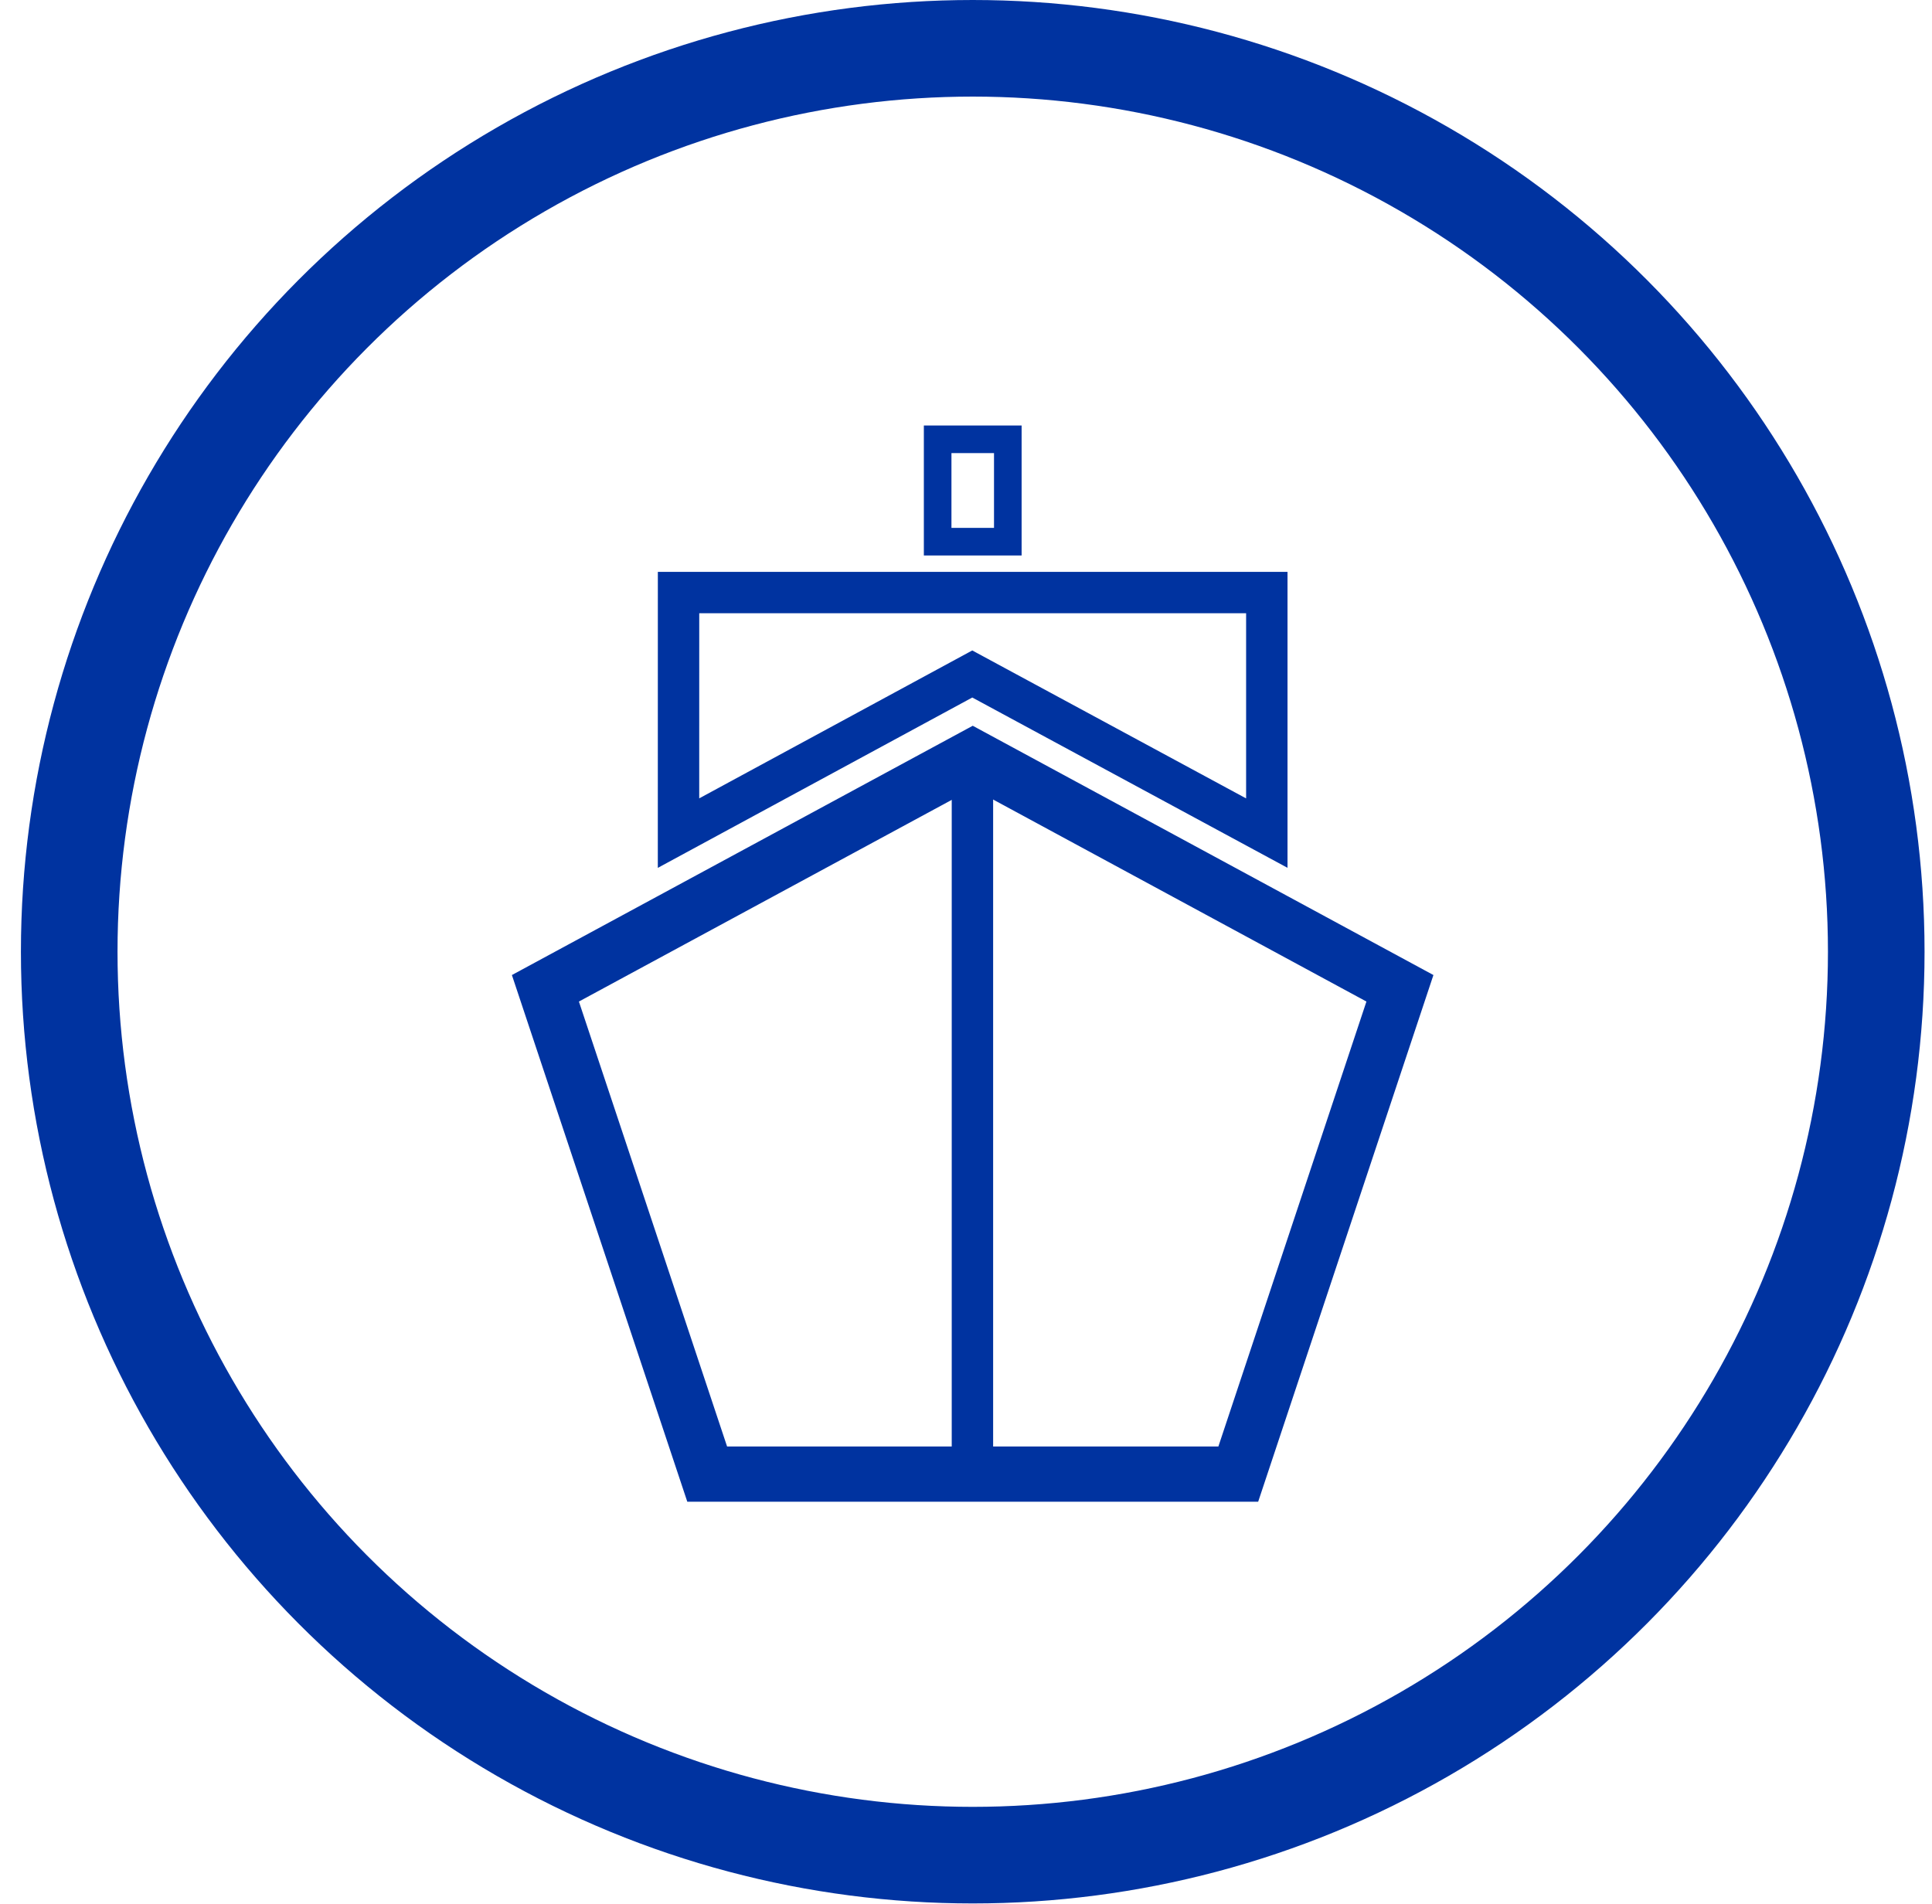
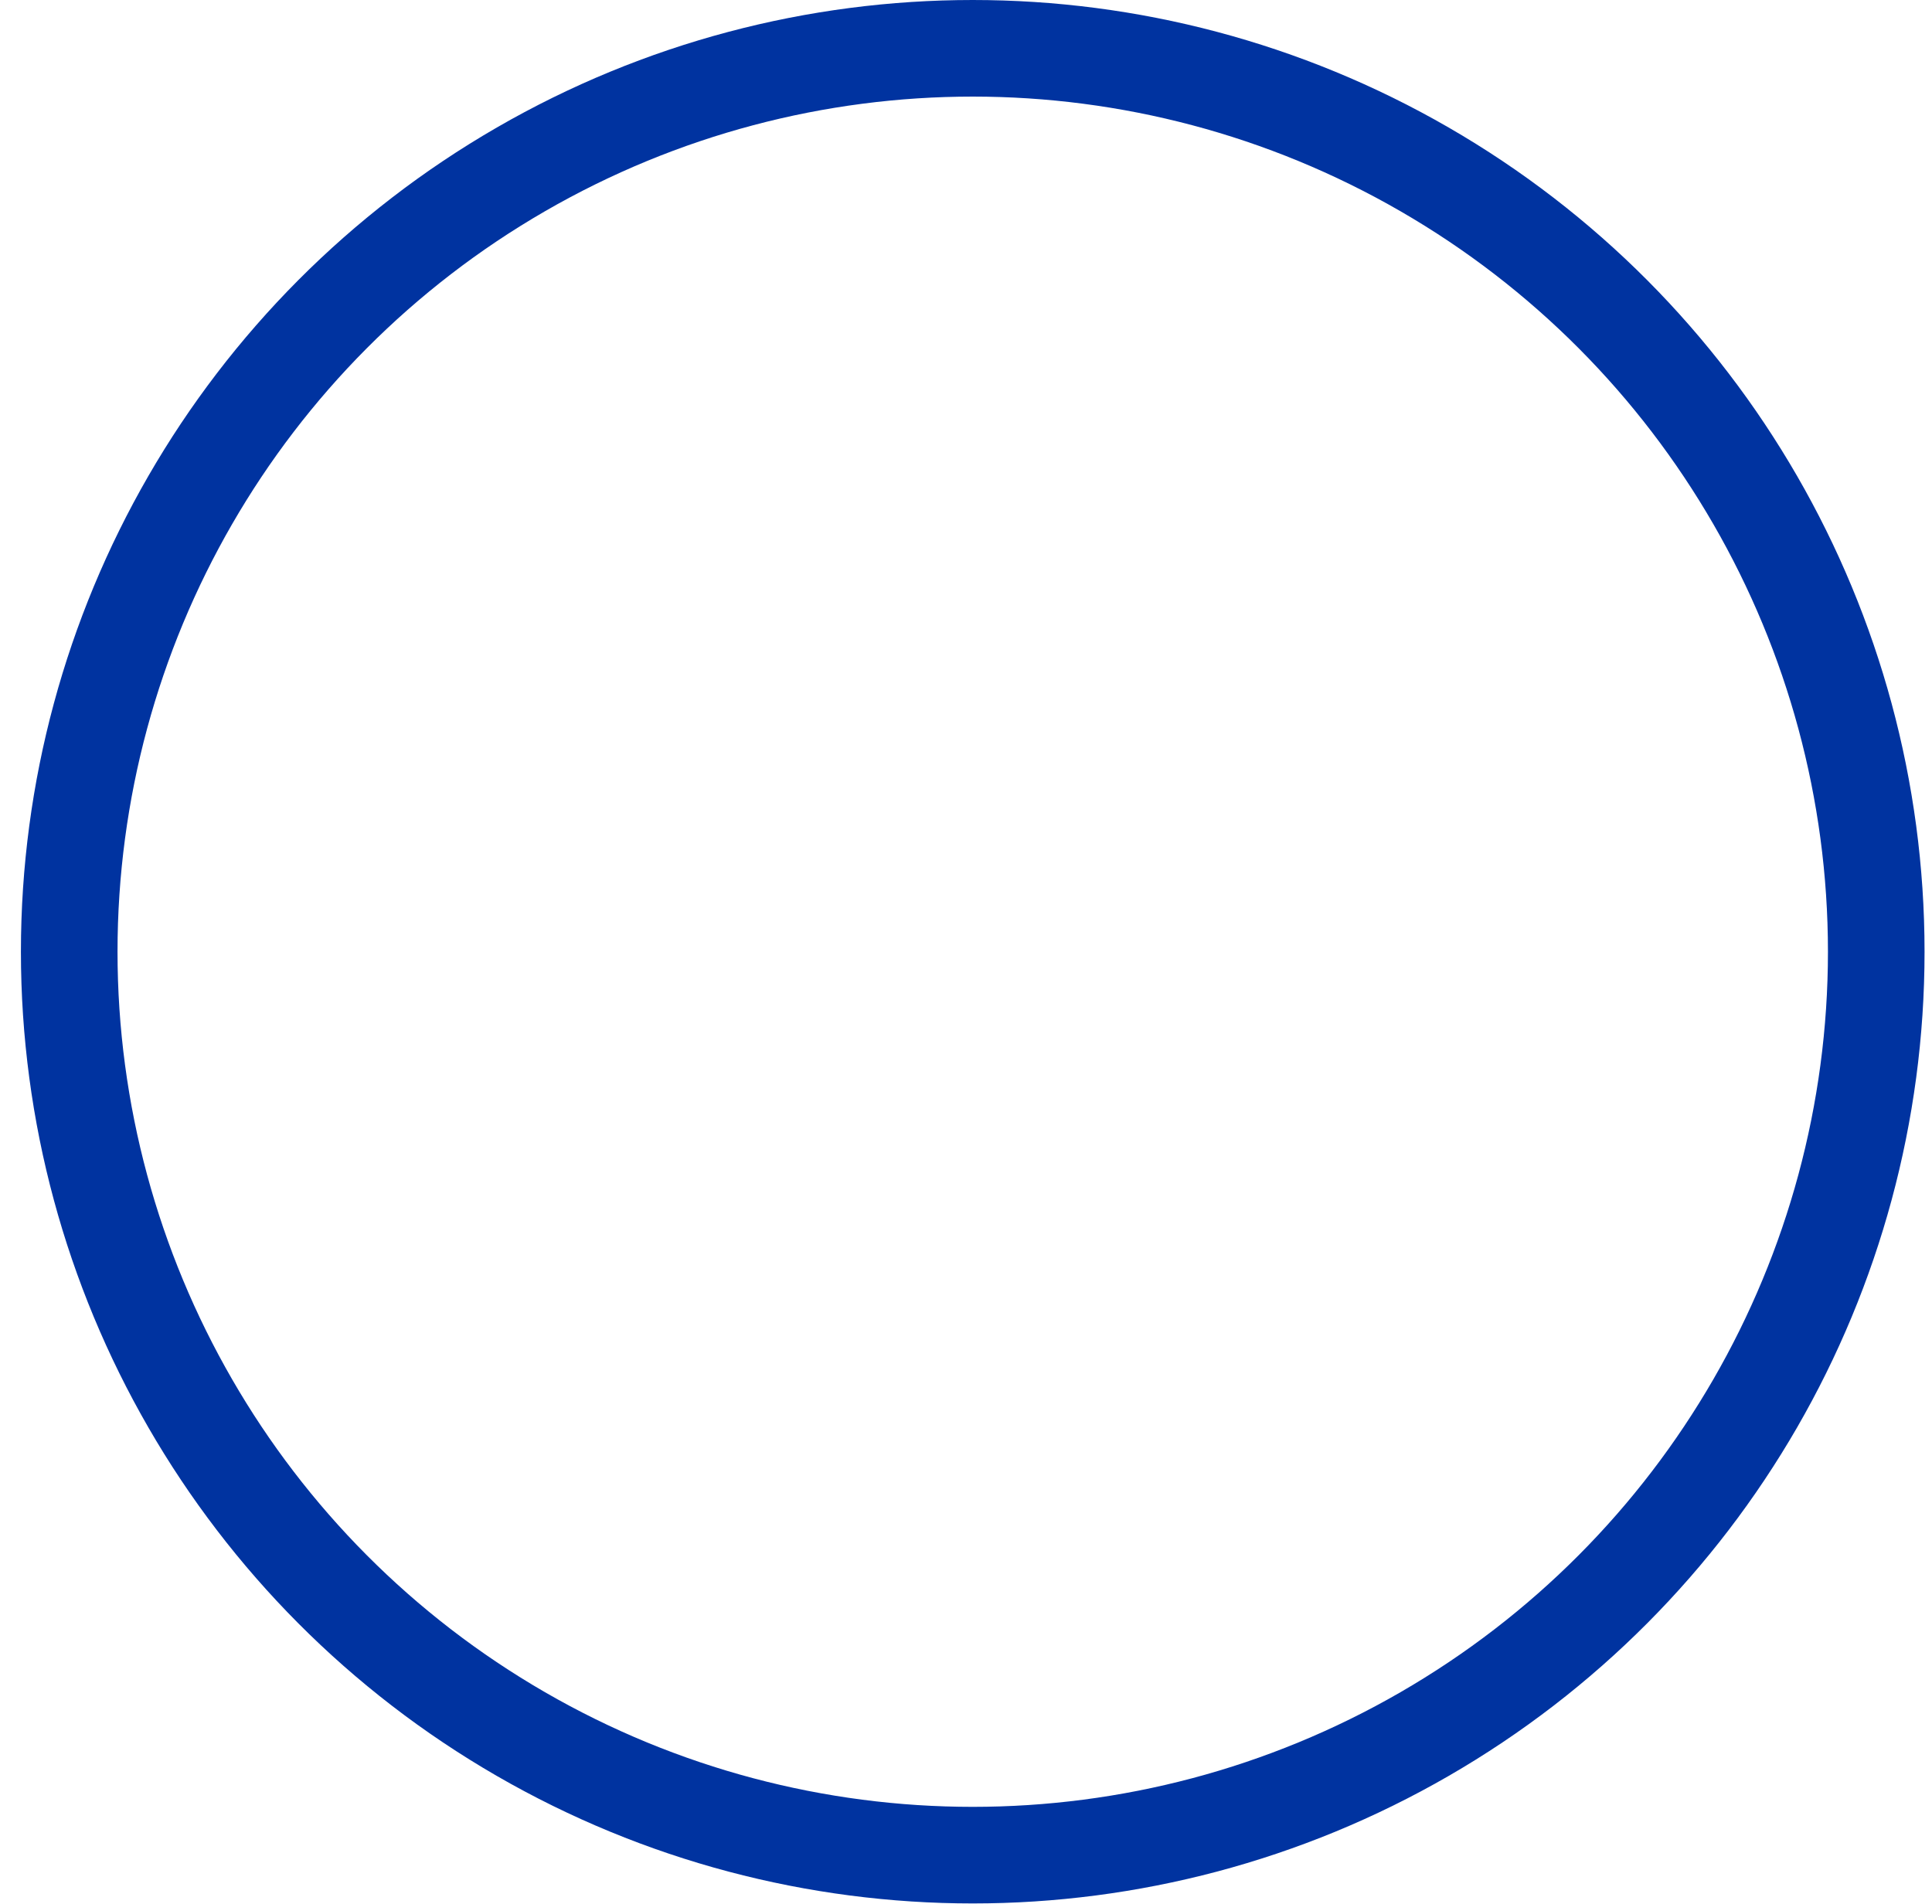
<svg xmlns="http://www.w3.org/2000/svg" width="70" height="69" viewBox="0 0 70 69" fill="none">
  <circle cx="35.244" cy="34.486" r="32.736" stroke="#0033A0" stroke-width="3.5" />
-   <path d="M35.244 27.435L50.722 35.811L44.865 53.415H25.623L19.761 35.811L35.244 27.435Z" stroke="#0033A0" stroke-width="2" />
-   <path d="M45.899 30.188L35.227 24.422L24.584 30.188L24.585 21.471H45.899L45.899 30.188Z" stroke="#0033A0" stroke-width="1.5" />
-   <rect x="33.973" y="15.918" width="2.542" height="3.71" stroke="#0033A0" />
-   <path d="M35.233 28.503V52.937" stroke="#0033A0" stroke-width="1.5" />
</svg>